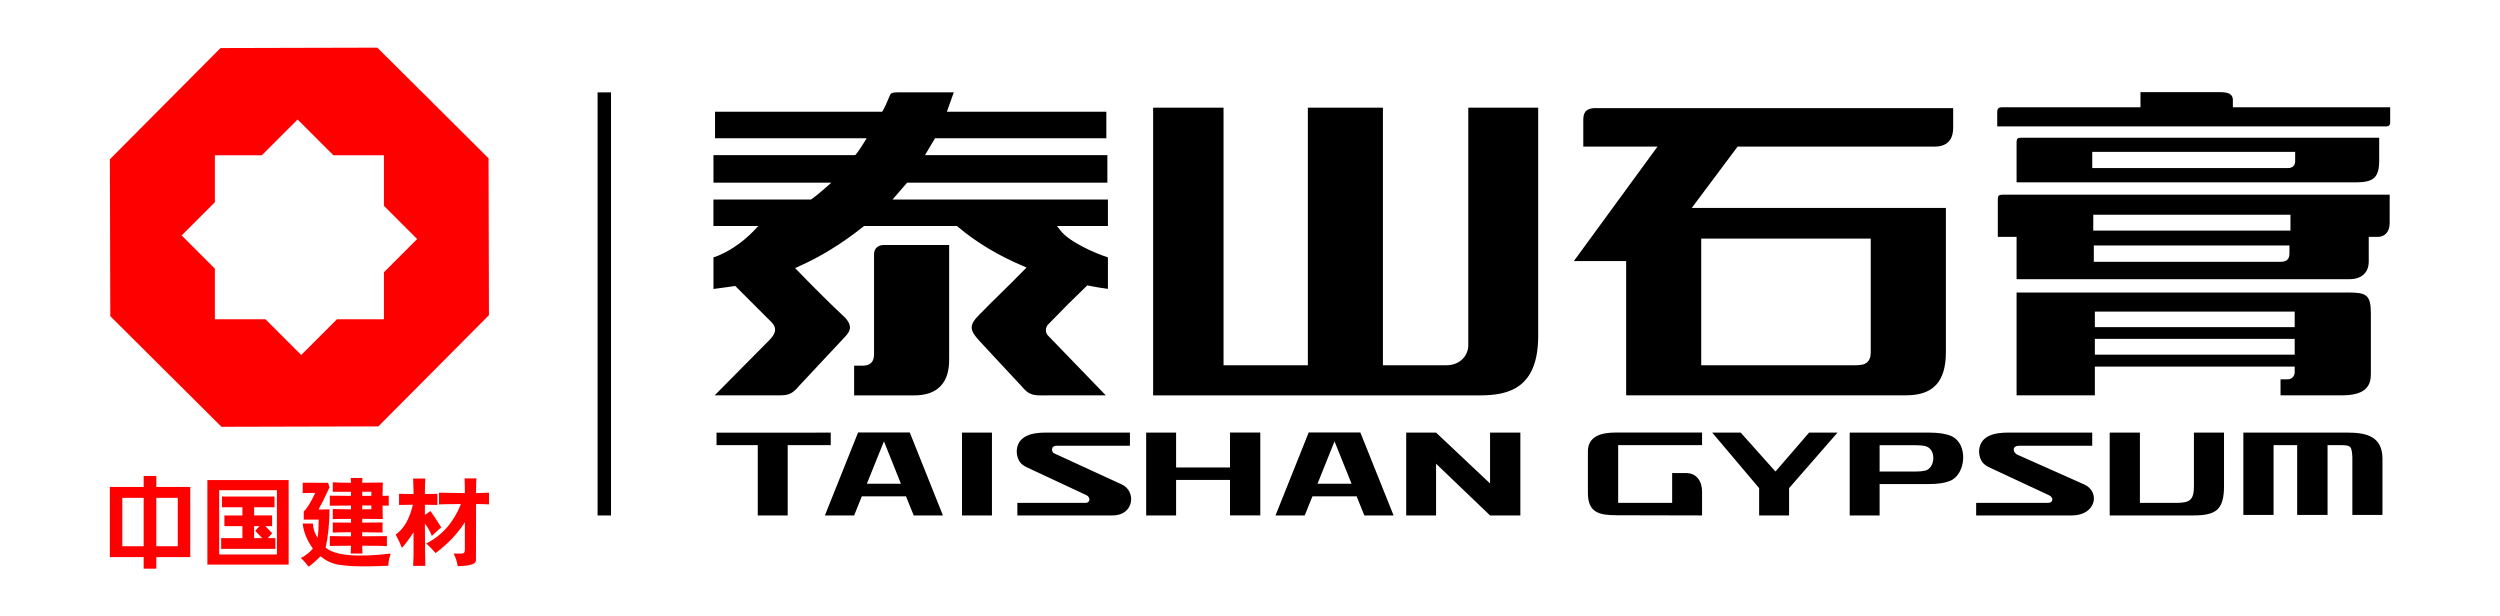
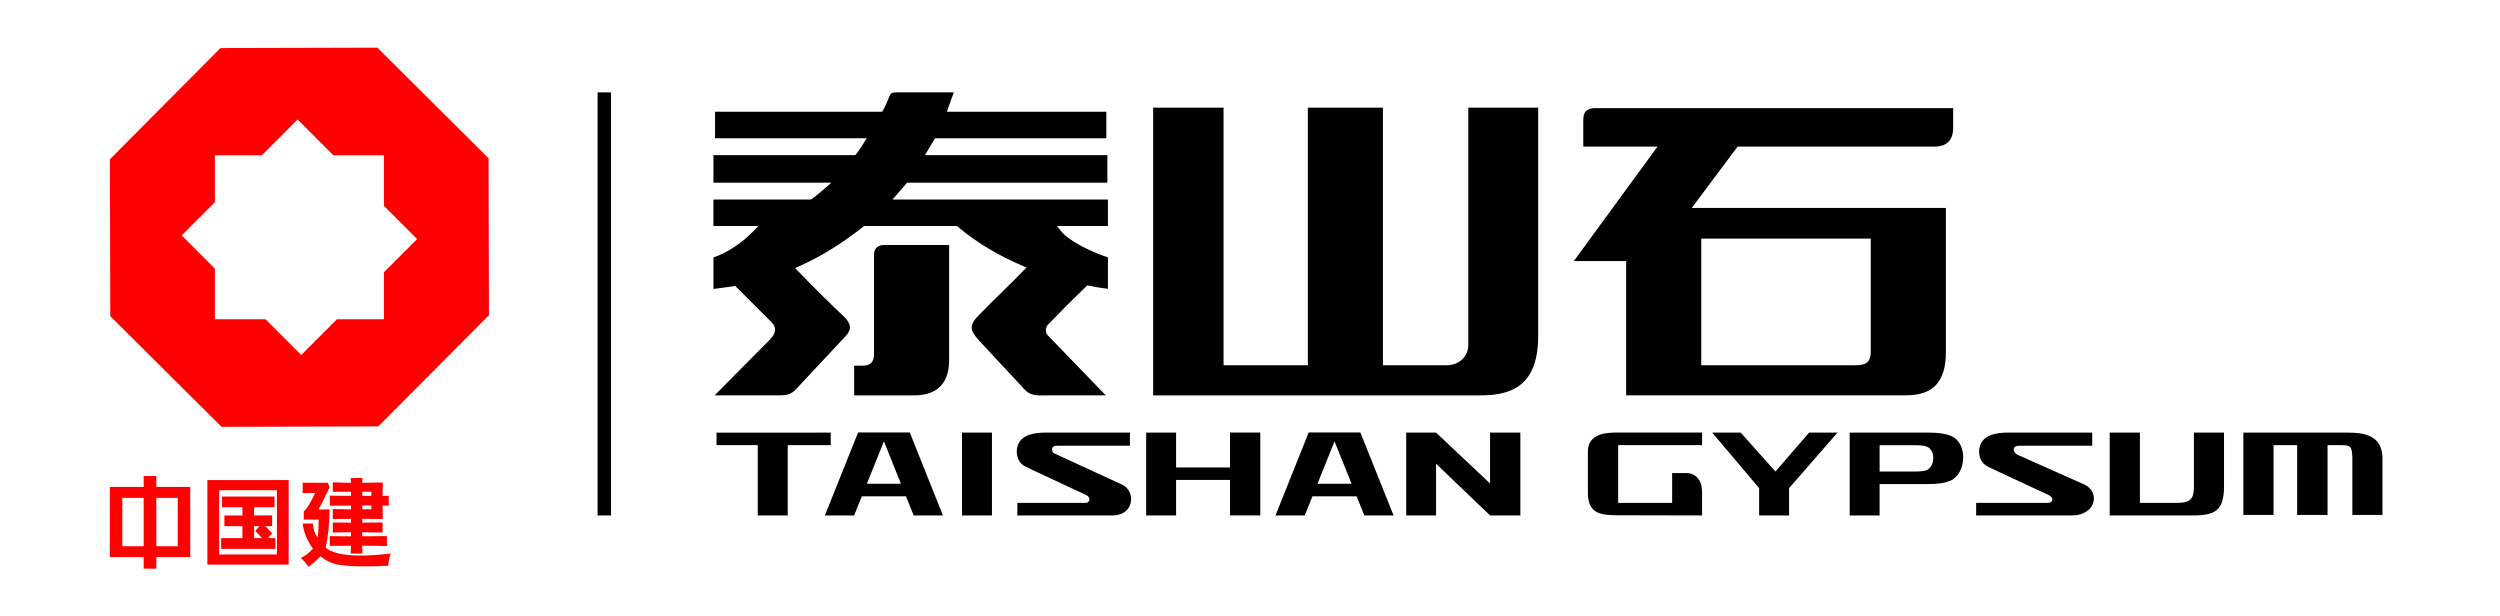
<svg xmlns="http://www.w3.org/2000/svg" width="215" height="53" viewBox="0 0 215 53" fill="none">
  <path fill-rule="evenodd" clip-rule="evenodd" d="M195.527 44.282V38.283H197.555V44.282H200.17V38.283H201.311C202.18 38.283 202.25 38.377 202.303 39.325V44.282H204.892V39.424C204.874 37.531 203.517 37.203 201.89 37.203H192.929V44.282H195.53H195.527ZM139.004 44.311C141.456 44.317 143.928 44.328 146.377 44.328V42.283C146.377 41.402 145.926 40.682 144.993 40.682H143.805V43.246H139.162V38.28H146.377V37.2H138.893C137.758 37.2 136.559 37.499 136.559 38.816V42.397C136.559 44.106 137.571 44.308 139.001 44.308L139.004 44.311ZM191.267 41.771C191.267 43.89 190.548 44.328 188.573 44.328H181.434V37.203H184.032V43.249H187.066C188.266 43.249 188.678 43.073 188.678 41.818V37.203H191.265V41.771H191.267ZM90.861 38.336H97.174V37.203H89.919C88.927 37.203 87.493 37.388 87.438 38.798C87.452 39.287 87.584 39.854 88.269 40.17L93.432 42.584C93.78 42.742 93.798 43.249 93.347 43.249H87.493V44.328H95.685C97.543 44.328 97.742 42.233 96.469 41.66L90.668 38.991C90.439 38.924 90.322 38.336 90.861 38.336ZM112.206 44.328L112.87 42.684H116.67L117.334 44.328H119.848L116.989 37.191H112.548L109.693 44.328H112.206ZM114.769 37.955C115.26 39.172 115.749 40.384 116.234 41.601H113.306C113.794 40.39 114.286 39.172 114.769 37.955ZM71.44 38.283H67.742V44.328H65.168V38.283H61.622V38.254V38.157V38.11V38.081V38.034V37.285V37.235V37.209L71.443 37.206V37.232V37.279V38.028V38.078V38.104V38.154V38.251V38.277L71.44 38.283ZM70.937 44.328H73.456L74.117 42.684H77.915L78.579 44.328H81.092C80.138 41.95 79.184 39.57 78.24 37.191H73.796C72.845 39.568 71.897 41.947 70.94 44.328H70.937ZM76.019 37.955C76.505 39.172 76.99 40.387 77.479 41.601H74.55C75.039 40.384 75.528 39.172 76.019 37.955ZM82.733 44.328H85.308V37.203H82.733V44.328ZM101.144 44.328H98.57V37.203H101.144V37.247V37.291V37.341V40.2H105.781V37.344V37.291V37.244V37.2H108.385V44.326H105.781V41.273H101.144V44.326V44.328ZM123.502 39.878L128.145 44.328H130.751V37.203H128.145V41.578L123.502 37.203H120.933V44.328H123.502V39.878ZM151.289 44.328H153.861V41.979L158.027 37.203H155.584L152.69 40.551L149.7 37.203H147.249L151.286 41.979V44.328H151.289ZM161.646 44.328H159.074V37.203H165.891C166.71 37.203 167.345 37.3 167.795 37.493C169.299 38.142 169.094 40.802 167.69 41.361C167.269 41.531 166.698 41.628 165.891 41.628H161.646V44.326V44.328ZM165.616 38.377C165.388 38.315 165.08 38.286 164.697 38.286H161.646V40.554H164.697C165.048 40.554 165.332 40.527 165.554 40.478C166.444 40.27 166.537 38.628 165.616 38.38V38.377ZM173.623 38.336H179.931V37.279V37.253V37.203H172.684C171.689 37.203 170.259 37.39 170.2 38.798C170.212 39.287 170.344 39.854 171.028 40.17L176.201 42.584C176.639 42.783 176.601 43.249 176.113 43.249H169.949V44.328H178.14C180.279 44.349 180.648 42.289 179.237 41.66L173.582 39.143C173.076 38.962 173 38.339 173.626 38.339L173.623 38.336Z" fill="black" />
  <path d="M89.667 34.007C88.792 34.007 88.455 33.943 87.829 33.185C87.066 32.369 86.39 31.64 85.708 30.909C85.211 30.373 84.711 29.834 84.181 29.264C83.415 28.415 83.306 27.985 84.175 27.11C84.848 26.417 85.477 25.799 86.083 25.205C86.703 24.597 87.344 23.97 88.046 23.248L88.28 23.005L87.97 22.873C85.814 21.957 83.979 20.851 82.361 19.493L82.297 19.438H74.31L74.246 19.487C72.417 20.942 70.597 22.065 68.681 22.92L68.38 23.054L68.608 23.291C70.085 24.819 71.425 26.145 72.701 27.341C73.163 27.88 73.309 28.328 72.654 28.983L68.737 33.17C68.102 33.937 67.768 34.002 66.894 34.002C66.894 34.002 66.212 33.996 66.031 33.996H61.464C62.201 33.252 62.9 32.544 63.599 31.839C64.442 30.988 65.282 30.133 66.192 29.223C66.513 28.866 66.984 28.339 66.326 27.684L63.231 24.594C63.231 24.594 62.704 24.667 62.491 24.699C62.099 24.755 61.695 24.813 61.358 24.851V22.136C62.514 21.761 63.834 20.889 64.843 19.83L65.214 19.438H61.355V17.161H69.737L69.799 17.12C70.267 16.789 70.638 16.462 71.033 16.116L71.496 15.71H61.358V13.339H73.552L73.623 13.257C73.845 12.991 74.061 12.646 74.272 12.309L74.535 11.888H61.493V9.608H75.864L75.931 9.5C76.062 9.292 76.294 8.792 76.472 8.335C76.598 8.014 76.627 7.938 77.297 7.938H82.028L81.431 9.608H95.146V11.888H80.413L79.55 13.339H95.234V15.71H78.011L76.756 17.161H95.281V19.438H90.901L91.191 19.812C91.99 20.842 94.216 21.793 95.281 22.136V24.842C94.722 24.766 94.172 24.684 93.628 24.567L93.508 24.541L93.42 24.626C92.3 25.7 91.314 26.686 90.222 27.821C90.059 27.947 89.947 28.169 89.945 28.395C89.945 28.6 90.029 28.787 90.193 28.924L95.097 33.999H90.518C90.337 33.999 89.655 34.004 89.655 34.004L89.667 34.007ZM73.456 34.002V31.45H74.167C75.167 31.45 75.167 30.718 75.167 30.408V21.875C75.167 21.284 75.603 21.07 76.013 21.07H81.627V30.815C81.627 31.602 81.627 34.002 78.625 34.002H73.459H73.456Z" fill="black" />
  <path d="M99.169 34.003V9.262H105.225V31.413H112.475V9.262H118.931V31.413H124.379C125.611 31.413 126.272 30.53 126.272 29.699V9.262H132.284V28.885C132.284 33.394 129.744 34.003 127.258 34.003H99.169Z" fill="black" />
  <path d="M139.849 34V22.453H135.35L142.544 12.609H136.163V10.368C136.163 9.827 136.245 9.297 137.237 9.297H167.973V11C167.973 11.734 167.695 12.609 166.364 12.609H149.433L145.493 17.88H167.347V30.272C167.347 32.815 166.262 33.997 163.933 33.997H139.849V34ZM146.306 31.41H159.577C160.209 31.41 160.884 31.323 160.884 30.281V20.522H146.306V31.41Z" fill="black" />
-   <path d="M196.126 34.002V32.621H196.749C197.121 32.621 197.343 32.32 197.343 32.027V31.527H180.158V33.999H173.426V25.156H201.916C203.493 25.156 203.894 25.332 203.894 26.956V32.165C203.894 33.019 203.613 33.999 201.424 33.999H196.129L196.126 34.002ZM180.158 30.503H197.343V29.145H180.158V30.503ZM180.158 28.132H197.343V26.798H180.158V28.132ZM173.426 24.009V20.369H171.811V17.142C171.811 16.84 171.908 16.744 172.206 16.744H205.512V19.181C205.512 20.003 205.017 20.369 204.529 20.369H203.712V22.488C203.712 23.442 203.095 24.009 202.059 24.009H173.426ZM180.068 22.514H196.144C196.656 22.514 196.893 22.286 196.893 21.797V21.109H180.068V22.517V22.514ZM180.021 19.831H196.98V18.47H180.021V19.831ZM173.426 15.681V12.243C173.426 11.909 173.552 11.848 173.78 11.848H204.61V13.803C204.61 15.242 204.148 15.681 202.639 15.681H173.426ZM179.933 14.455H196.749C197.153 14.455 197.384 14.239 197.384 13.861V13.062H179.933V14.455ZM171.762 10.876V9.624C171.762 9.349 171.885 9.226 172.163 9.226H184.081V7.924H190.954C191.899 7.924 192.027 8.266 192.027 8.635V9.226H205.555V10.519C205.555 10.739 205.488 10.873 205.16 10.873H171.765L171.762 10.876Z" fill="black" />
  <path fill-rule="evenodd" clip-rule="evenodd" d="M18.961 4.133L25.705 4.115L32.451 4.098L37.235 8.856L42.015 13.614L42.033 20.359L42.05 27.104L37.293 31.888L32.536 36.67L25.793 36.687L19.049 36.705L14.266 31.947L9.485 27.189L9.468 20.444L9.45 13.699L14.207 8.914L18.964 4.133H18.961ZM25.594 10.275L22.519 13.35H18.479V17.392L15.623 20.248L18.479 23.104V27.455H22.829L25.904 30.53L28.979 27.455H33.019V23.414L35.874 20.558L33.019 17.702V13.35H28.669L25.594 10.275Z" fill="#FF0001" />
  <path fill-rule="evenodd" clip-rule="evenodd" d="M25.977 48.089L26.188 48.302C26.314 48.428 26.407 48.595 26.548 48.735C26.864 48.507 27.203 48.206 27.563 47.837C27.993 48.197 28.508 48.466 29.125 48.565C30.205 48.738 31.633 48.741 33.391 48.653C33.408 48.305 33.479 47.957 33.604 47.606C30.673 47.951 28.803 47.778 28.005 47.091C28.215 46.157 28.33 45.063 28.338 43.804L27.405 43.822C27.443 43.658 27.625 43.412 27.815 43.011L28.338 41.914L28.215 41.522L26.033 41.513V42.406L27.113 42.388C26.721 43.222 26.39 43.755 26.124 43.983V44.685H27.408C27.408 45.294 27.379 45.815 27.317 46.248C27.072 45.906 26.934 45.496 26.908 45.022H26.033C26.103 45.742 26.396 46.462 26.908 47.181C26.598 47.541 26.25 47.807 25.869 47.983L25.974 48.089H25.977ZM28.365 42.628L30.187 42.646V42.294H28.619V41.478C29.093 41.504 29.617 41.519 30.187 41.519L30.161 41.109H31.167C31.156 41.247 31.15 41.382 31.15 41.519L32.923 41.496C32.908 41.905 32.899 42.289 32.899 42.649C33.075 42.637 33.25 42.631 33.432 42.631V43.488C33.248 43.48 33.069 43.474 32.899 43.474L32.917 44.636L31.15 44.618V44.946L32.899 44.931V45.797L31.15 45.771V46.122L33.274 46.105V46.965C32.92 46.941 32.212 46.933 31.15 46.933C31.156 47.149 31.162 47.374 31.167 47.603H30.161L30.187 46.933L28.365 46.95V46.107L30.187 46.125V45.774C29.582 45.774 29.058 45.783 28.619 45.8V44.934L30.187 44.949V44.621L28.619 44.638V43.778L30.187 43.804V43.477L28.365 43.491V42.634V42.628ZM31.153 43.796V43.468H31.937V43.796H31.153ZM31.153 42.643V42.292H31.937V42.643H31.153Z" fill="#FF0001" />
  <path fill-rule="evenodd" clip-rule="evenodd" d="M21.852 43.62V44.325H23.402V45.247H22.817L23.408 45.859L23.025 46.28H23.68V47.202H19.02V46.28H20.848V45.25H19.298V44.328H20.848V43.623H19.093V42.702H23.607V43.623H21.852V43.62ZM22.317 45.247H21.852V46.277H22.548L21.945 45.654L22.317 45.244V45.247ZM17.835 41.285V48.557H24.824V41.285H17.835ZM18.847 42.157V47.682H23.815V42.157H18.847Z" fill="#FF0001" />
-   <path fill-rule="evenodd" clip-rule="evenodd" d="M39.979 47.201C39.979 47.388 39.953 47.517 39.885 47.564C39.8 47.622 39.505 47.628 39.011 47.605C39.18 47.927 39.297 48.286 39.365 48.687C39.909 48.687 40.336 48.635 40.637 48.518C40.807 48.453 40.933 48.342 40.933 48.187L40.941 43.347C41.413 43.347 41.784 43.359 42.053 43.379V42.373L40.941 42.405C40.941 41.644 40.953 41.457 40.974 41.141H39.953C39.97 41.615 39.979 41.799 39.979 42.405L37.755 42.373V43.379C38.077 43.365 38.703 43.353 39.643 43.347C39.014 44.921 38.019 46.054 36.658 46.741C36.91 46.961 37.179 47.236 37.46 47.564C38.51 46.785 39.35 45.899 39.979 44.907V47.201ZM35.564 47.657V45.77C35.199 46.346 34.865 46.794 34.561 47.116C34.444 46.794 34.265 46.414 34.031 45.972C34.727 45.486 35.219 44.632 35.506 43.408C34.95 43.414 34.552 43.42 34.318 43.426V42.469L35.567 42.487L35.532 41.152H36.577C36.553 41.524 36.541 41.743 36.541 42.487L37.612 42.469V43.426C37.387 43.414 37.03 43.408 36.541 43.408V44.272C36.676 44.199 36.837 44.09 37.021 43.95C37.185 44.175 37.492 44.643 37.949 45.354C37.779 45.489 37.51 45.735 37.138 46.092C37.01 45.735 36.811 45.381 36.541 45.027C36.547 47.008 36.559 48.222 36.577 48.667H35.532L35.567 47.66L35.564 47.657Z" fill="#FF0001" />
  <path fill-rule="evenodd" clip-rule="evenodd" d="M13.444 41.879H16.36V47.91H13.444V48.905H12.355V47.91H9.447V41.879H12.355V40.934H13.444V41.879ZM13.444 42.815V46.976H15.287V42.815H13.444ZM12.355 46.976V42.815H10.518V46.976H12.355Z" fill="#FF0001" />
  <path d="M52.547 7.945H51.392V44.33H52.547V7.945Z" fill="black" />
</svg>